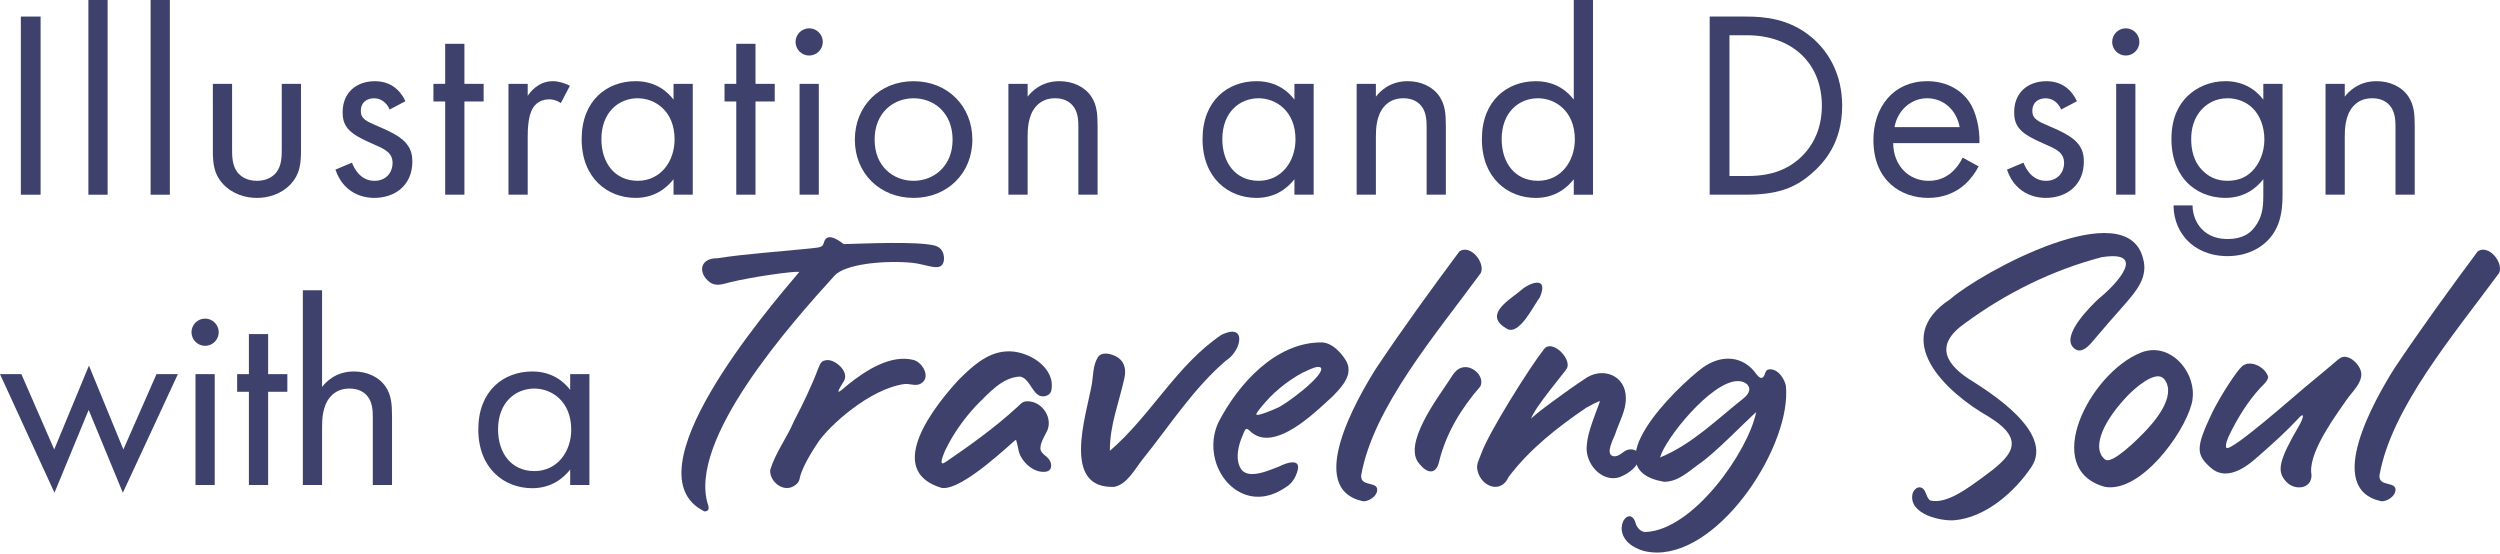
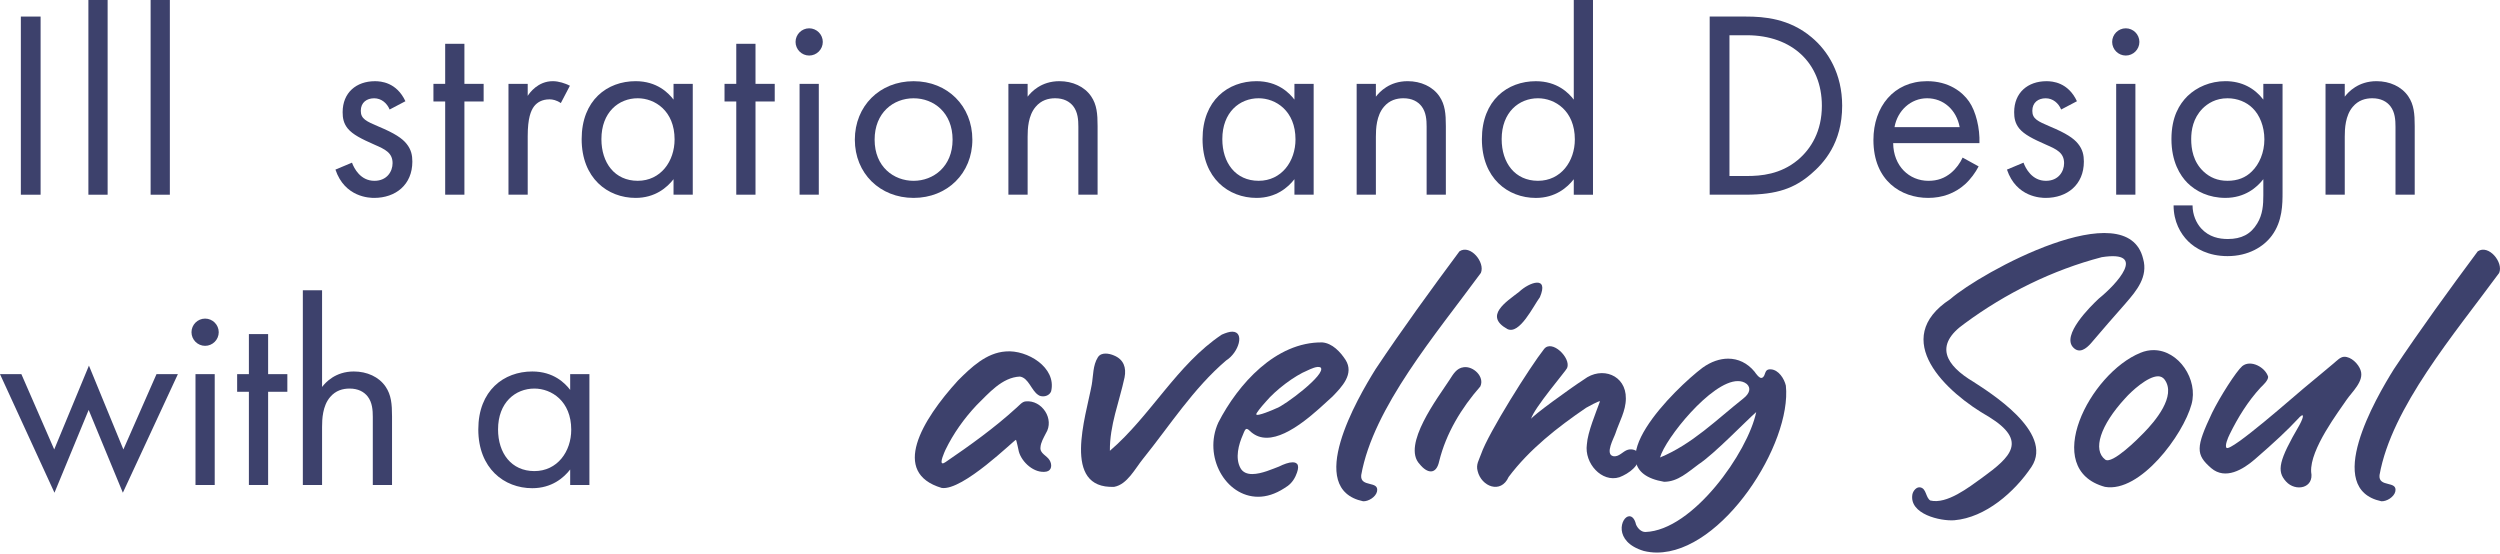
<svg xmlns="http://www.w3.org/2000/svg" width="442" height="98" viewBox="0 0 442 98" fill="none">
  <g clip-path="url(#clip0_576_8034)">
    <path d="M7.178 2.928V34.425H3.686V2.928H7.178Z" fill="#3D416C" />
    <path d="M19.028 0V34.425H15.628V0H19.028Z" fill="#3D416C" />
    <path d="M30.029 0V34.425H26.629V0H30.029Z" fill="#3D416C" />
-     <path d="M41.032 26.254C41.032 27.625 41.032 29.23 41.975 30.456C42.495 31.117 43.532 31.968 45.423 31.968C47.314 31.968 48.351 31.117 48.871 30.456C49.815 29.23 49.815 27.625 49.815 26.254V14.828H53.215V26.633C53.215 29.04 52.977 30.835 51.42 32.536C49.674 34.379 47.359 34.992 45.423 34.992C43.488 34.992 41.173 34.379 39.426 32.536C37.87 30.838 37.632 29.044 37.632 26.633V14.828H41.032V26.254Z" fill="#3D416C" />
    <path d="M68.887 19.361C68.415 18.228 67.424 17.377 66.149 17.377C64.874 17.377 63.789 18.087 63.789 19.596C63.789 21.011 64.733 21.438 66.952 22.382C69.786 23.564 71.106 24.459 71.864 25.403C72.714 26.443 72.904 27.48 72.904 28.569C72.904 32.678 69.928 34.989 66.152 34.989C65.35 34.989 60.958 34.896 59.305 29.984L62.233 28.758C62.611 29.798 63.745 31.968 66.197 31.968C68.415 31.968 69.407 30.315 69.407 28.851C69.407 27.008 68.085 26.395 66.245 25.593C63.886 24.552 62.374 23.798 61.475 22.713C60.72 21.769 60.579 20.825 60.579 19.833C60.579 16.385 62.987 14.356 66.294 14.356C67.334 14.356 70.117 14.546 71.677 17.897L68.891 19.361H68.887Z" fill="#3D416C" />
    <path d="M82.108 17.942V34.421H78.708V17.942H76.631V14.825H78.708V7.743H82.108V14.825H85.507V17.942H82.108Z" fill="#3D416C" />
    <path d="M89.899 14.824H93.299V16.95C93.63 16.43 95.094 14.352 97.739 14.352C98.779 14.352 99.913 14.731 100.76 15.155L99.155 18.224C98.4 17.704 97.691 17.563 97.171 17.563C95.8 17.563 94.953 18.128 94.432 18.789C93.864 19.544 93.299 20.866 93.299 24.076V34.417H89.899V14.821V14.824Z" fill="#3D416C" />
    <path d="M119.081 14.824H122.481V34.42H119.081V31.682C117.948 33.146 115.823 34.989 112.375 34.989C107.418 34.989 102.837 31.496 102.837 24.6C102.837 17.704 107.37 14.352 112.375 14.352C116.154 14.352 118.182 16.43 119.081 17.611V14.824ZM106.33 24.6C106.33 28.802 108.689 31.965 112.75 31.965C116.811 31.965 119.267 28.517 119.267 24.645C119.267 19.592 115.775 17.373 112.75 17.373C109.399 17.373 106.33 19.829 106.33 24.597V24.6Z" fill="#3D416C" />
    <path d="M133.573 17.942V34.421H130.173V17.942H128.096V14.825H130.173V7.743H133.573V14.825H136.972V17.942H133.573Z" fill="#3D416C" />
    <path d="M143.062 5.005C144.385 5.005 145.47 6.09 145.47 7.413C145.47 8.735 144.385 9.82 143.062 9.82C141.739 9.82 140.654 8.735 140.654 7.413C140.654 6.09 141.739 5.005 143.062 5.005ZM144.764 14.825V34.421H141.364V14.825H144.764Z" fill="#3D416C" />
    <path d="M151.136 24.697C151.136 18.748 155.528 14.356 161.524 14.356C167.521 14.356 171.913 18.748 171.913 24.697C171.913 30.646 167.473 34.989 161.524 34.989C155.576 34.989 151.136 30.646 151.136 24.697ZM154.632 24.697C154.632 29.512 158.032 31.968 161.524 31.968C165.017 31.968 168.417 29.464 168.417 24.697C168.417 19.93 165.11 17.377 161.524 17.377C157.939 17.377 154.632 19.926 154.632 24.697Z" fill="#3D416C" />
    <path d="M178.285 14.824H181.685V17.091C182.298 16.288 184.044 14.352 187.303 14.352C189.618 14.352 191.743 15.296 192.921 17.043C193.913 18.507 194.054 20.112 194.054 22.285V34.42H190.654V22.378C190.654 21.197 190.561 19.829 189.759 18.789C189.098 17.938 188.057 17.373 186.549 17.373C185.367 17.373 184.093 17.704 183.101 18.886C181.778 20.442 181.685 22.757 181.685 24.173V34.42H178.285V14.824Z" fill="#3D416C" />
    <path d="M228.855 14.824H232.255V34.42H228.855V31.682C227.722 33.146 225.596 34.989 222.148 34.989C217.192 34.989 212.61 31.496 212.61 24.6C212.61 17.704 217.143 14.352 222.148 14.352C225.927 14.352 227.956 16.43 228.855 17.611V14.824ZM216.107 24.6C216.107 28.802 218.466 31.965 222.527 31.965C226.588 31.965 229.044 28.517 229.044 24.645C229.044 19.592 225.552 17.373 222.527 17.373C219.176 17.373 216.107 19.829 216.107 24.597V24.6Z" fill="#3D416C" />
    <path d="M239.857 14.824H243.257V17.091C243.87 16.288 245.617 14.352 248.875 14.352C251.19 14.352 253.315 15.296 254.493 17.043C255.485 18.507 255.627 20.112 255.627 22.285V34.42H252.227V22.378C252.227 21.197 252.134 19.829 251.331 18.789C250.67 17.938 249.63 17.373 248.121 17.373C246.939 17.373 245.665 17.704 244.673 18.886C243.35 20.442 243.257 22.757 243.257 24.173V34.42H239.857V14.824Z" fill="#3D416C" />
    <path d="M278.243 0H281.642V34.425H278.243V31.686C277.109 33.15 274.984 34.993 271.536 34.993C266.579 34.993 261.998 31.5 261.998 24.604C261.998 17.708 266.531 14.357 271.536 14.357C275.315 14.357 277.343 16.434 278.243 17.615V0ZM265.494 24.601C265.494 28.803 267.854 31.965 271.915 31.965C275.976 31.965 278.432 28.517 278.432 24.646C278.432 19.593 274.939 17.374 271.915 17.374C268.563 17.374 265.494 19.83 265.494 24.598V24.601Z" fill="#3D416C" />
    <path d="M302.276 2.928H308.697C311.859 2.928 316.347 3.258 320.312 6.61C323.191 9.018 325.695 13.031 325.695 18.697C325.695 25.307 322.437 28.848 320.17 30.784C317.291 33.24 314.266 34.421 308.648 34.421H302.272V2.928H302.276ZM305.769 31.118H308.838C311.342 31.118 314.786 30.835 317.856 28.283C320.215 26.299 322.106 23.185 322.106 18.697C322.106 11.143 316.819 6.231 308.838 6.231H305.769V31.114V31.118Z" fill="#3D416C" />
    <path d="M349.825 29.416C349.26 30.5 348.409 31.682 347.417 32.581C345.622 34.186 343.404 34.989 340.9 34.989C336.177 34.989 331.221 32.013 331.221 24.741C331.221 18.886 334.81 14.352 340.71 14.352C344.534 14.352 346.945 16.24 348.123 17.942C349.349 19.688 350.059 22.712 349.966 25.31H334.713C334.762 29.371 337.548 31.968 340.948 31.968C342.553 31.968 343.828 31.496 344.961 30.552C345.857 29.798 346.566 28.806 346.99 27.862L349.821 29.419L349.825 29.416ZM346.47 22.475C345.901 19.406 343.59 17.373 340.71 17.373C337.831 17.373 335.468 19.547 334.951 22.475H346.473H346.47Z" fill="#3D416C" />
    <path d="M364.412 19.361C363.94 18.228 362.948 17.377 361.673 17.377C360.399 17.377 359.314 18.087 359.314 19.596C359.314 21.011 360.258 21.438 362.476 22.382C365.311 23.564 366.63 24.459 367.388 25.403C368.239 26.443 368.428 27.48 368.428 28.569C368.428 32.678 365.452 34.989 361.677 34.989C360.874 34.989 356.482 34.896 354.829 29.984L357.757 28.758C358.136 29.798 359.269 31.968 361.722 31.968C363.94 31.968 364.932 30.315 364.932 28.851C364.932 27.008 363.609 26.395 361.77 25.593C359.41 24.552 357.898 23.798 356.999 22.713C356.245 21.769 356.104 20.825 356.104 19.833C356.104 16.385 358.511 14.356 361.818 14.356C362.858 14.356 365.642 14.546 367.202 17.897L364.415 19.361H364.412Z" fill="#3D416C" />
    <path d="M375.837 5.005C377.16 5.005 378.245 6.09 378.245 7.413C378.245 8.735 377.16 9.82 375.837 9.82C374.515 9.82 373.43 8.735 373.43 7.413C373.43 6.09 374.515 5.005 375.837 5.005ZM377.539 14.825V34.421H374.139V14.825H377.539Z" fill="#3D416C" />
    <path d="M400.156 14.825H403.555V33.949C403.555 36.074 403.555 39.095 401.668 41.648C400.204 43.632 397.514 45.282 393.828 45.282C390.476 45.282 388.162 43.959 386.839 42.636C385.516 41.313 384.29 39.188 384.29 36.309H387.642C387.642 37.962 388.303 39.426 389.154 40.37C390.569 41.927 392.364 42.257 393.876 42.257C396.284 42.257 397.937 41.407 399.071 39.519C400.063 37.914 400.156 36.167 400.156 34.514V31.679C399.022 33.143 396.897 34.986 393.449 34.986C390.569 34.986 388.255 33.853 386.743 32.34C385.42 31.018 383.911 28.562 383.911 24.597C383.911 20.633 385.327 18.411 386.743 16.995C388.396 15.39 390.804 14.35 393.449 14.35C396.329 14.35 398.595 15.576 400.156 17.608V14.822V14.825ZM389.388 19.217C387.735 20.918 387.404 22.995 387.404 24.601C387.404 26.302 387.735 28.613 389.622 30.36C390.707 31.352 392.03 31.965 393.824 31.965C395.619 31.965 397.035 31.4 398.123 30.312C399.446 29.037 400.342 26.96 400.342 24.645C400.342 22.331 399.491 20.302 398.265 19.12C397.179 18.035 395.574 17.374 393.824 17.374C391.747 17.374 390.332 18.273 389.384 19.217H389.388Z" fill="#3D416C" />
    <path d="M411.153 14.824H414.553V17.091C415.166 16.288 416.913 14.352 420.171 14.352C422.486 14.352 424.611 15.296 425.789 17.043C426.781 18.507 426.922 20.112 426.922 22.285V34.42H423.523V22.378C423.523 21.197 423.43 19.829 422.627 18.789C421.966 17.938 420.925 17.373 419.417 17.373C418.235 17.373 416.961 17.704 415.969 18.886C414.646 20.442 414.553 22.757 414.553 24.173V34.42H411.153V14.824Z" fill="#3D416C" />
    <path d="M3.779 66.148L9.586 79.465L15.724 64.64L21.814 79.465L27.67 66.148H31.449L21.721 87.115L15.676 72.476L9.631 87.115L0 66.148H3.779Z" fill="#3D416C" />
    <path d="M36.264 56.328C37.587 56.328 38.672 57.413 38.672 58.736C38.672 60.059 37.587 61.144 36.264 61.144C34.941 61.144 33.856 60.059 33.856 58.736C33.856 57.413 34.941 56.328 36.264 56.328ZM37.962 66.148V85.745H34.563V66.148H37.962Z" fill="#3D416C" />
    <path d="M47.404 69.267V85.745H44.004V69.267H41.927V66.149H44.004V59.067H47.404V66.149H50.803V69.267H47.404Z" fill="#3D416C" />
    <path d="M53.542 51.324H56.942V68.416C57.555 67.613 59.301 65.677 62.56 65.677C64.874 65.677 67 66.621 68.178 68.367C69.17 69.831 69.311 71.436 69.311 73.61V85.745H65.911V73.703C65.911 72.522 65.818 71.154 65.016 70.114C64.354 69.263 63.314 68.698 61.805 68.698C60.624 68.698 59.349 69.029 58.358 70.21C57.035 71.767 56.942 74.082 56.942 75.498V85.745H53.542V51.32V51.324Z" fill="#3D416C" />
    <path d="M100.808 66.149H104.208V85.745H100.808V83.006C99.675 84.47 97.549 86.313 94.101 86.313C89.145 86.313 84.564 82.82 84.564 75.924C84.564 69.028 89.097 65.677 94.101 65.677C97.88 65.677 99.909 67.754 100.808 68.935V66.149ZM88.056 75.924C88.056 80.127 90.416 83.289 94.477 83.289C98.538 83.289 100.994 79.841 100.994 75.969C100.994 70.916 97.501 68.698 94.477 68.698C91.125 68.698 88.056 71.154 88.056 75.921V75.924Z" fill="#3D416C" />
-     <path d="M166.771 46.46C166.206 48.065 163.75 46.697 161.246 46.46C156.241 45.988 149.393 46.697 147.554 48.726C140 57.038 121.348 77.909 125.219 89.382C125.409 90.044 125.219 90.374 124.558 90.422C110.866 83.716 135.56 54.868 141.323 48.069C140.141 47.927 133.011 48.964 129.236 49.863C127.961 50.145 126.732 50.759 125.505 49.911C123.287 48.21 123.759 45.612 126.828 45.661C131.881 44.858 138.539 44.434 143.355 43.914C145.291 43.725 145.432 43.632 145.67 42.874C146.142 41.08 148.029 42.261 149.162 43.157C152.941 43.063 161.911 42.636 165.169 43.394C167.012 43.818 167.057 45.754 166.774 46.463L166.771 46.46Z" fill="#3D416C" />
-     <path d="M136.169 83.102C137.065 80.081 139.145 77.387 140.371 74.46C141.977 71.391 143.489 68.273 144.715 65.015C145.094 64.071 145.328 63.788 146.038 63.692C147.453 63.361 150.24 65.628 149.203 67.374C147.171 70.584 148.78 68.931 150.006 67.939C153.027 65.531 157.467 62.603 161.528 63.644C163.133 64.067 164.69 66.809 162.754 67.846C161.903 68.318 160.818 67.798 159.923 67.894C153.688 68.745 146.558 75.355 144.67 78.142C142.311 81.635 141.505 83.76 141.363 84.704C141.27 85.175 140.892 85.647 140.278 85.978C138.391 87.063 136.028 85.082 136.169 83.099V83.102Z" fill="#3D416C" />
    <path d="M167.143 79.562C167.002 79.893 166.058 81.921 166.671 81.921C166.812 81.921 166.954 81.829 167.191 81.684C171.487 78.756 175.834 75.639 179.657 72.146C180.27 71.626 180.697 71.013 181.359 70.964C184.19 70.682 186.505 74.082 184.9 76.631C184.521 77.385 184.004 78.236 183.956 79.087C183.815 80.172 185.089 80.55 185.561 81.353C186.033 82.108 185.985 83.196 184.996 83.382C182.871 83.761 180.653 81.729 180.132 79.841C180.084 79.651 179.709 77.764 179.612 77.764C179.33 77.764 170.216 86.83 166.485 86.265C157.467 83.575 162.944 74.319 169.365 67.282C171.68 64.967 174.37 62.37 177.818 62.136C181.596 61.805 186.836 64.971 185.843 69.173C185.609 69.786 184.993 70.072 184.428 70.072C184.145 70.072 183.815 70.024 183.577 69.835C182.351 69.08 181.879 66.814 180.318 66.576C177.153 66.717 174.793 69.552 172.668 71.629C170.45 73.989 168.559 76.634 167.143 79.562Z" fill="#3D416C" />
    <path d="M202.084 81.119C200.668 82.865 199.297 85.652 196.986 86.075C187.682 86.454 191.981 73.658 193.018 68.036C193.3 66.431 193.207 64.588 194.103 63.173C194.433 62.653 194.953 62.511 195.474 62.511C195.946 62.511 196.514 62.653 196.938 62.842C198.684 63.552 199.156 65.016 198.825 66.714C197.881 71.105 196.18 75.167 196.228 79.7C203.451 73.513 208.081 64.447 216.013 59.16C216.768 58.829 217.384 58.64 217.856 58.64C220.123 58.64 219.038 62.322 216.771 63.738C210.964 68.694 206.81 75.26 202.087 81.115L202.084 81.119Z" fill="#3D416C" />
    <path d="M220.406 75.831C220.169 75.831 220.027 76.162 219.745 76.871C218.991 78.569 218.329 80.98 219.321 82.772C219.745 83.526 220.503 83.812 221.398 83.812C223.052 83.812 225.081 82.868 226.121 82.489C226.972 82.065 227.867 81.735 228.529 81.735C229.472 81.735 229.899 82.348 229.049 84.191C228.577 85.183 227.964 85.796 227.065 86.316C225.459 87.356 223.903 87.828 222.439 87.828C216.679 87.828 212.663 80.698 215.401 74.701C218.894 67.901 225.552 60.441 233.771 60.537C235.566 60.678 236.981 62.235 237.88 63.606C239.486 66.11 237.219 68.422 235.566 70.123C233.062 72.39 228.012 77.395 223.951 77.395C222.959 77.395 222.063 77.112 221.212 76.403C220.833 76.024 220.599 75.834 220.41 75.834L220.406 75.831ZM222.104 73.234C222.104 73.754 225.363 72.338 225.645 72.193C226.968 71.814 234.619 66.103 233.485 64.97C232.917 64.639 231.691 65.253 231.171 65.49C228.856 66.434 225.552 68.938 223.803 71.015C222.859 72.056 222.104 73.044 222.104 73.234Z" fill="#3D416C" />
    <path d="M258.038 44.431C259.973 43.156 262.619 46.415 261.816 48.254C253.883 59.066 242.785 72.052 240.663 83.998C240.426 86.265 243.922 84.894 243.45 86.926C243.216 87.87 241.938 88.672 240.994 88.624C230.702 86.451 239.909 70.54 243.212 65.249C247.935 58.167 252.988 51.227 258.038 44.427V44.431Z" fill="#3D416C" />
    <path d="M261.72 68.323C258.369 72.146 255.675 76.586 254.449 81.543C253.929 83.999 252.323 83.716 251.001 82.063C247.79 78.712 254.259 70.259 256.288 67.141C256.901 66.198 257.514 65.064 258.792 64.923C260.49 64.689 262.523 66.625 261.72 68.323ZM272.25 52.55C271.117 54.062 268.661 59.257 266.491 58.168C262.337 55.854 266.253 53.398 268.568 51.606C270.411 49.86 273.903 48.679 272.25 52.55Z" fill="#3D416C" />
    <path d="M282.873 70.968C282.873 70.734 280.558 72.008 280.417 72.101C275.364 75.549 270.407 79.421 266.725 84.329C265.357 87.398 261.909 86.027 261.248 83.289C260.917 82.108 261.486 81.353 261.861 80.268C263.136 76.538 270.596 64.733 272.956 61.757C274.327 59.87 277.82 63.314 277.065 65.064C276.972 65.443 271.117 72.242 270.689 74.082C270.782 73.61 277.63 68.65 280.038 67.093C283.2 64.685 287.499 66.29 287.451 70.444C287.451 72.663 286.269 74.598 285.608 76.631C285.373 77.385 283.72 80.265 285.184 80.644C286.224 80.881 286.93 79.745 287.829 79.51C288.539 79.321 289.435 79.559 289.717 80.22C290.237 82.204 287.922 83.761 286.317 84.374C283.2 85.366 280.086 81.918 280.558 78.567C280.699 76.393 282.163 72.948 282.873 70.964V70.968Z" fill="#3D416C" />
    <path d="M288.067 91.27C288.539 91.27 289.011 91.693 289.248 92.734C289.531 93.395 290.144 94.056 290.902 94.056C299.306 93.774 309.034 79.937 310.498 72.855C308.751 74.367 303.085 80.268 300.347 82.062C298.459 83.433 296.664 85.18 294.208 85.18C281.46 83.006 296.241 68.605 301.008 65.015C302.52 63.93 304.077 63.41 305.541 63.41C307.287 63.41 308.941 64.165 310.215 65.725C310.405 66.007 311.066 66.951 311.49 66.81C312.292 66.528 311.772 65.205 313.095 65.298C314.466 65.391 315.454 66.951 315.74 68.177C316.825 78.425 304.549 97.69 292.934 97.69C292.18 97.69 291.377 97.597 290.619 97.408C285.094 95.754 286.606 91.27 288.07 91.27H288.067ZM308.841 67.898C308.369 67.519 307.849 67.378 307.236 67.378C302.561 67.378 294.391 77.578 293.495 80.884C299.21 78.521 303.505 74.178 308.228 70.447C309.361 69.552 309.599 68.605 308.841 67.898Z" fill="#3D416C" />
    <path d="M375.844 53.591C373.767 55.954 371.69 58.313 369.657 60.721C368.855 61.616 367.673 62.564 366.588 61.475C364.37 59.302 369.609 54.156 371.073 52.788C374.19 50.284 379.808 44.194 371.593 45.468C362.906 47.735 354.594 51.844 347.368 57.18C341.843 61.051 344.016 64.593 348.925 67.52C351.425 69.174 363.233 76.352 359.172 82.535C356.196 86.975 351.05 91.508 345.525 91.98C343.069 92.169 337.499 90.895 338.112 87.399C338.253 86.737 338.867 86.028 339.528 86.172C340.613 86.407 340.424 87.919 341.274 88.487C344.202 89.197 348.074 86.172 350.433 84.474C355.579 80.744 358.507 77.957 351.66 73.707C344.057 69.411 333.999 59.967 344.812 52.885C350.196 48.162 376.071 33.998 378.906 45.754C379.802 48.92 377.773 51.372 375.837 53.594L375.844 53.591Z" fill="#3D416C" />
    <path d="M378.438 62.373C379.24 62.043 379.995 61.901 380.752 61.901C385.192 61.901 388.685 67.096 387.459 71.487C385.995 76.871 378.393 87.164 372.158 86.079C360.733 82.961 369.468 66.011 378.438 62.373ZM372.207 81.26C373.433 82.159 378.062 77.529 379.054 76.489C380.942 74.553 384.862 70.02 382.688 67.092C382.406 66.713 381.979 66.527 381.555 66.527C379.712 66.527 376.833 69.173 375.748 70.399C371.308 75.215 369.94 79.558 372.207 81.26Z" fill="#3D416C" />
    <path d="M417.347 65.442C418.056 67.378 415.79 69.314 414.843 70.73C413.52 72.714 408.374 79.417 408.611 83.433C409.176 86.361 405.825 86.974 404.171 85.131C402.473 83.288 402.897 81.401 406.531 75.17C407.475 73.423 407.334 72.855 406.249 74.085C404.502 75.972 402.139 78.194 398.646 81.215C396.569 83.01 393.452 84.897 390.951 82.772C388.165 80.364 388.213 79.09 391.093 72.996C392.508 70.117 395.343 65.677 396.428 64.733C397.94 63.507 400.537 64.971 401.009 66.62C401.009 67.282 400.114 68.084 399.687 68.508C397.42 70.964 395.674 73.795 394.21 76.772C393.879 77.433 393.314 78.8 393.645 79.179C394.448 79.933 405.97 69.734 407.244 68.698C409.369 66.951 411.777 64.919 412.628 64.213C413.241 63.693 413.761 63.128 414.422 63.079C415.697 63.031 416.971 64.354 417.35 65.439L417.347 65.442Z" fill="#3D416C" />
    <path d="M438.074 44.431C440.01 43.156 442.655 46.415 441.852 48.254C433.92 59.066 422.821 72.052 420.699 83.998C420.462 86.265 423.958 84.894 423.486 86.926C423.248 87.87 421.974 88.672 421.03 88.624C410.738 86.451 419.945 70.54 423.248 65.249C427.971 58.167 433.024 51.227 438.074 44.427V44.431Z" fill="#3D416C" />
  </g>
  <defs>
    <clipPath id="clip0_576_8034">
      <rect width="442" height="97.694" fill="white" />
    </clipPath>
  </defs>
</svg>